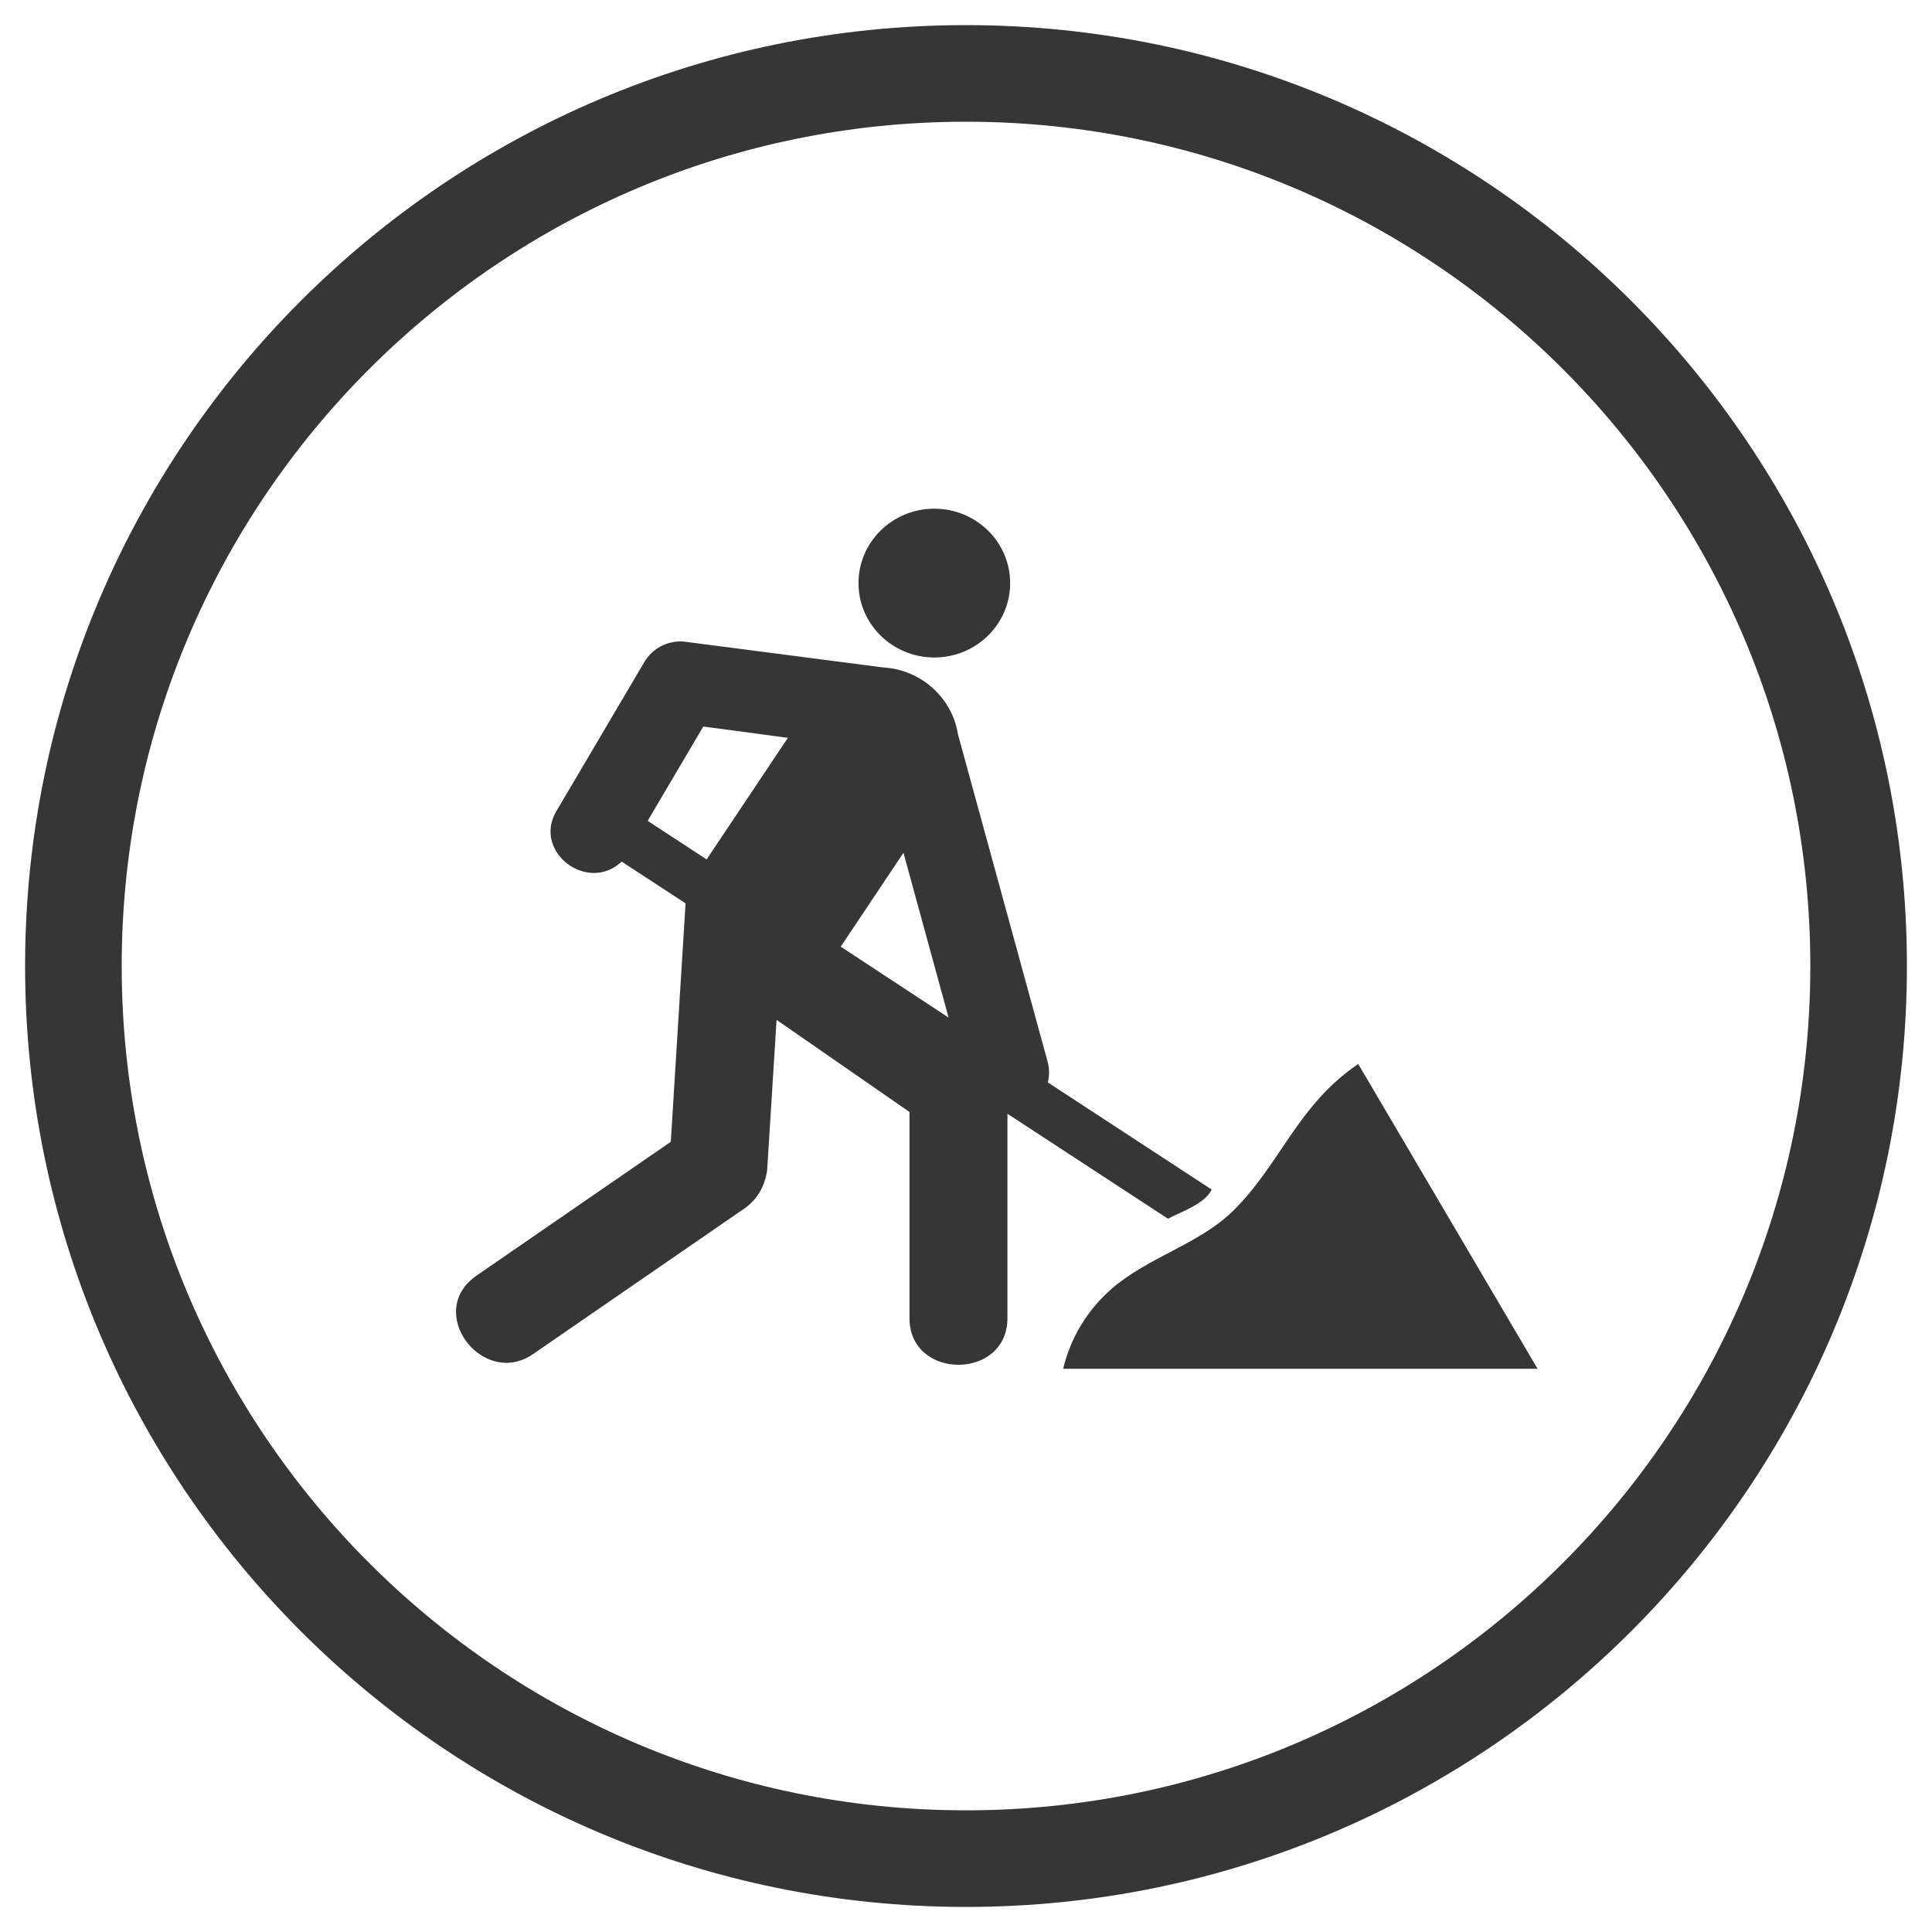
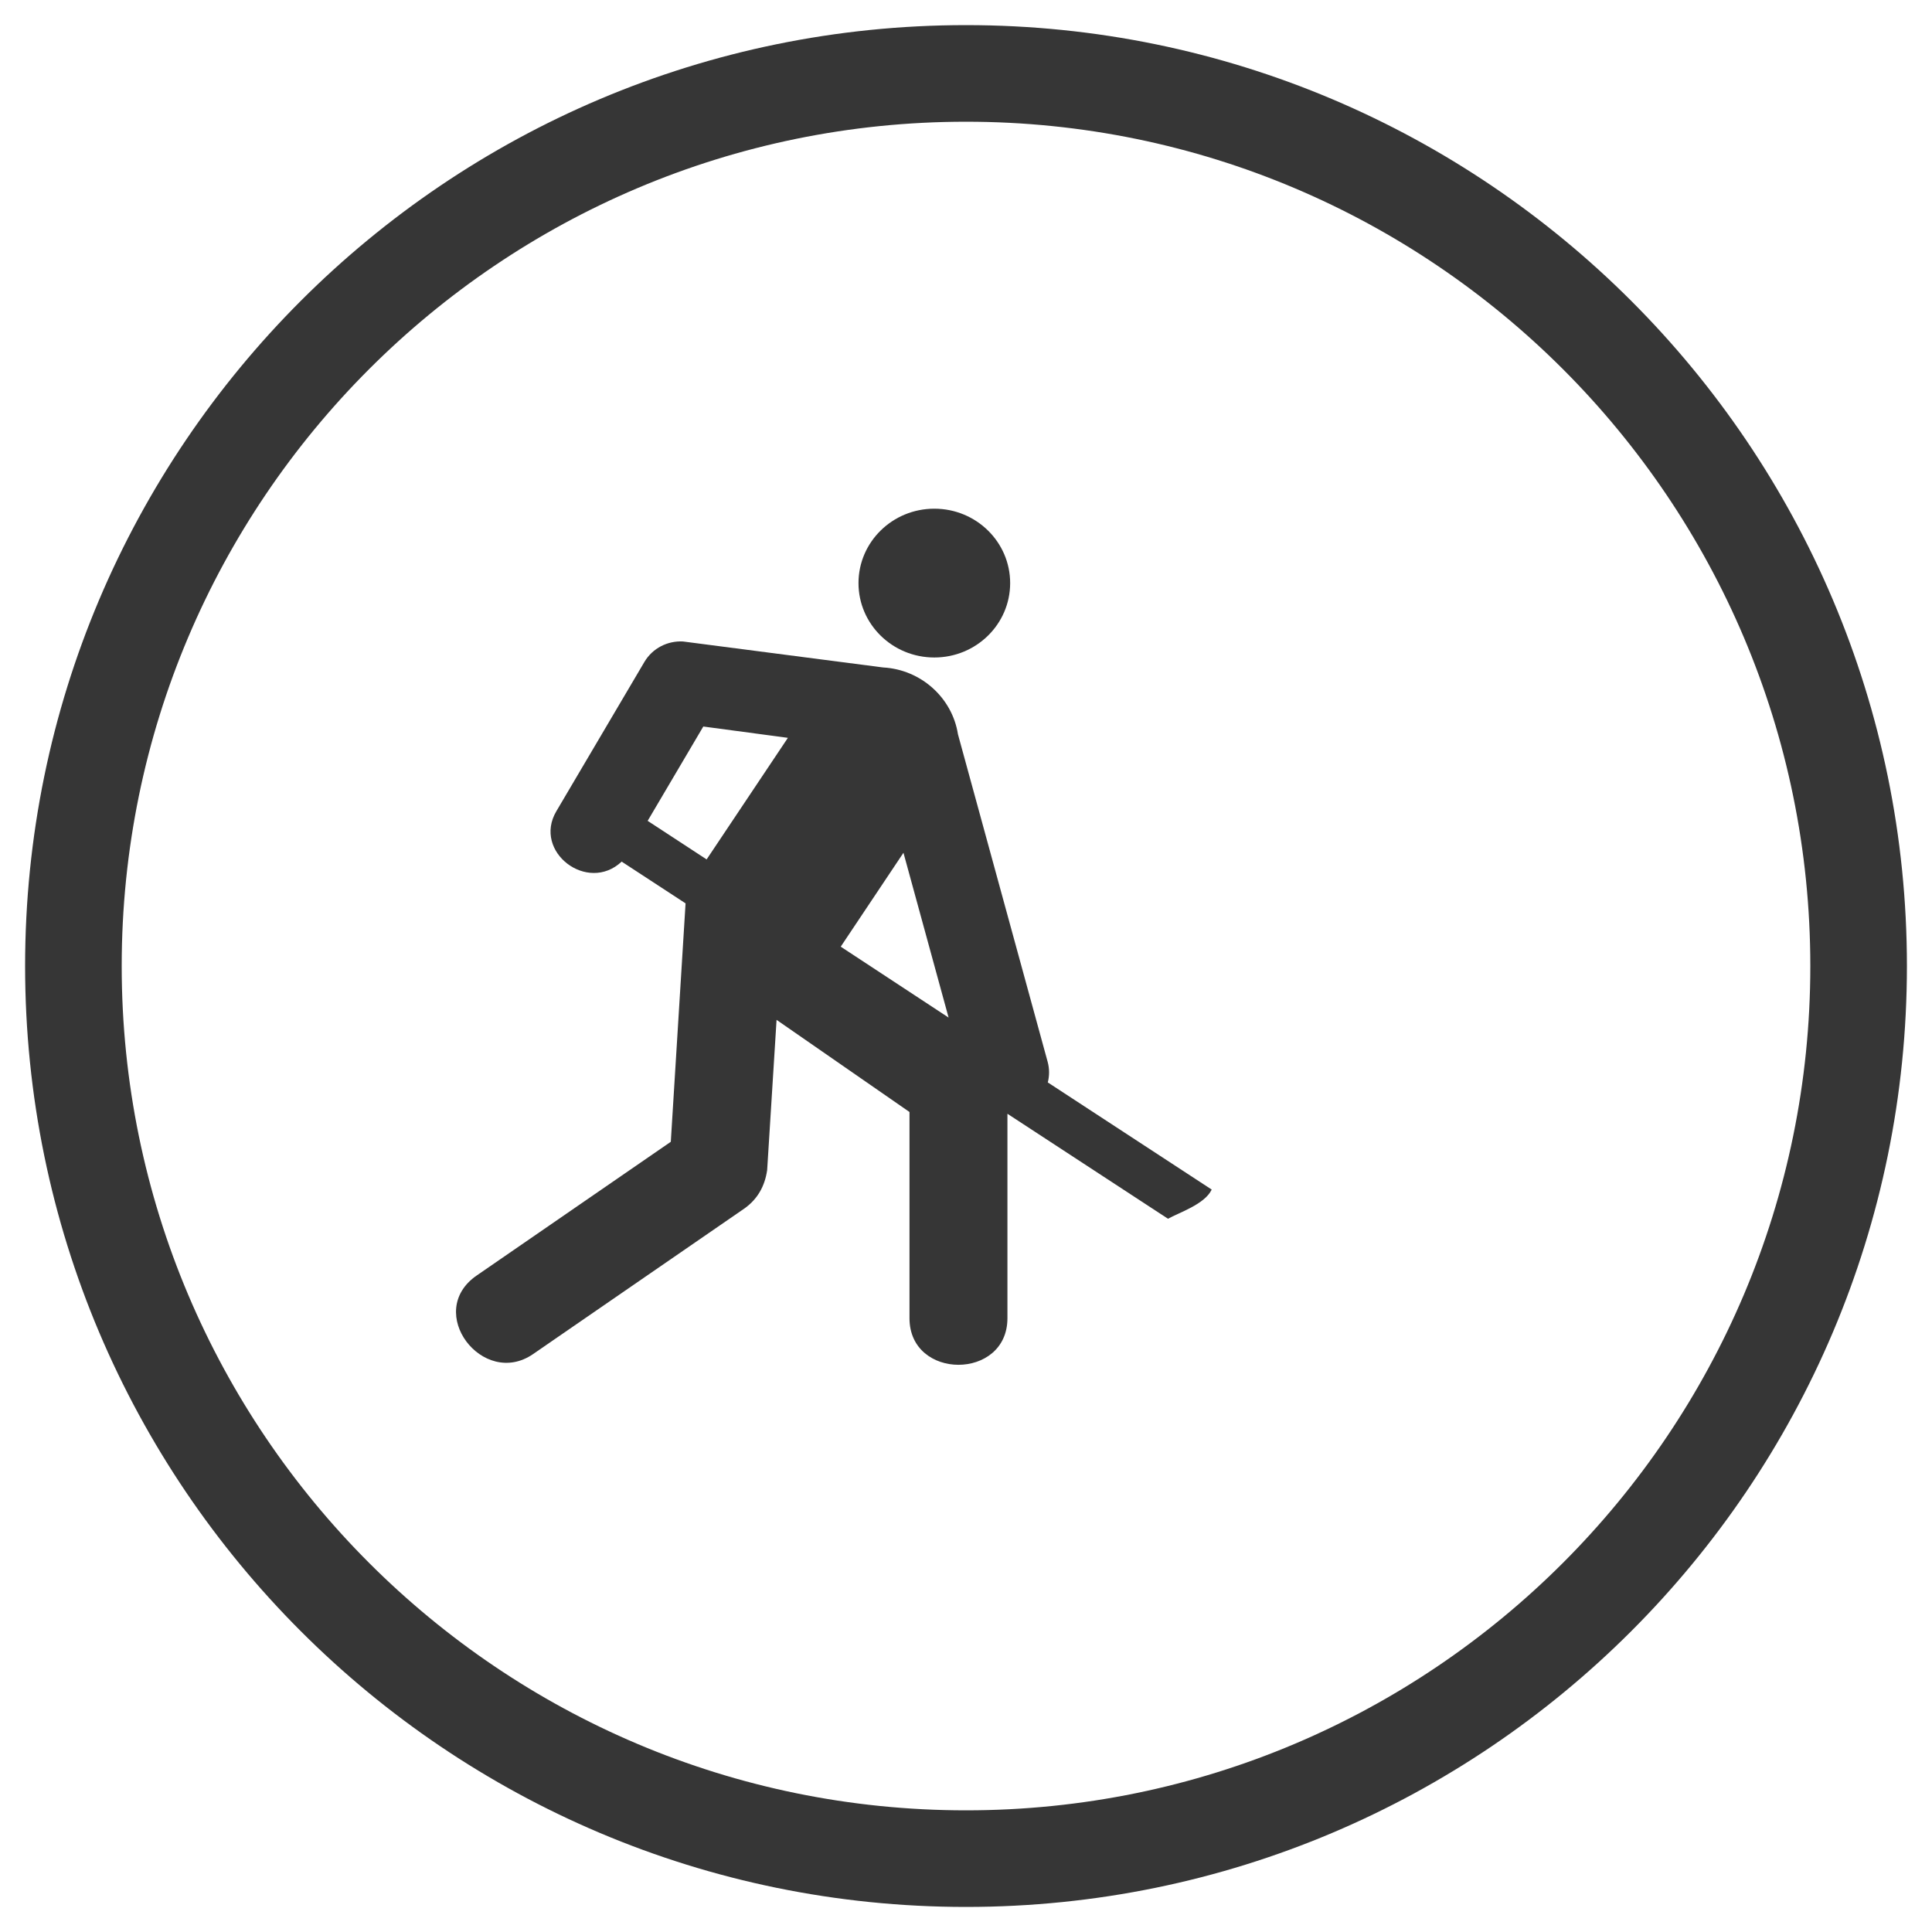
<svg xmlns="http://www.w3.org/2000/svg" style="fill-rule:evenodd;clip-rule:evenodd;stroke-linejoin:round;stroke-miterlimit:2;" xml:space="preserve" version="1.1" viewBox="0 0 2000 2000" height="100%" width="100%">
  <g transform="matrix(1.11,0,0,1.11,602.176,-65.714)">
    <g transform="matrix(1,0,0,1,-733.09,-141.371)">
      <path style="fill:rgb(54,54,54);" d="M1091.5,224C1575.81,224 1969,617.195 1969,1101.5C1969,1585.81 1575.81,1979 1091.5,1979C607.195,1979 214,1585.81 214,1101.5C214,617.195 607.195,224 1091.5,224ZM1091.5,314.092C1526.08,314.092 1878.91,666.918 1878.91,1101.5C1878.91,1536.08 1526.08,1888.91 1091.5,1888.91C656.918,1888.91 304.092,1536.08 304.092,1101.5C304.092,666.918 656.918,314.092 1091.5,314.092Z" />
    </g>
    <g transform="matrix(9.533,0,0,9.533,-494.194,131.593)">
      <g>
        <g>
          <g>
            <g transform="matrix(1.274,0,0,1.25,80.459,84.256)">
              <g transform="matrix(1,0,0,1,-69.225,-78.353)">
-                 <path style="fill:rgb(54,54,54);fill-rule:nonzero;" d="M87.482,105.716C85.579,107.404 84.311,109.549 83.731,111.999L120.162,111.999L106.391,88.144C101.688,91.388 100.416,96.027 96.729,99.689C94.165,102.235 90.228,103.283 87.482,105.716C85.579,107.405 89.156,104.234 87.482,105.716Z" />
                <circle style="fill:rgb(54,54,54);" r="5.823" cy="50.508" cx="73.839" />
                <g>
                  <path style="fill-rule:nonzero;" d="M82.553,89.588C82.577,89.49 82.59,89.439 82.599,89.403C82.582,89.472 82.553,89.588 82.553,89.588Z" />
                  <path style="fill:rgb(54,54,54);fill-rule:nonzero;" d="M82.553,89.588C82.682,89.071 82.687,88.519 82.54,87.969L75.654,62.342C75.218,59.49 72.818,57.272 69.9,57.11L54.534,55.077C53.364,55.015 52.204,55.595 51.576,56.679L44.813,68.365C42.984,71.525 47.206,74.821 49.83,72.306L54.737,75.574L53.603,94.234L38.703,104.695C34.642,107.545 39.176,113.552 43.025,110.85L59.281,99.436C60.247,98.726 60.82,97.732 61.002,96.453L61.725,84.691L71.932,91.902L71.932,108.041C71.932,112.903 79.453,112.903 79.453,108.041L79.453,92.041L91.783,100.257C92.601,99.787 94.61,99.128 95.138,97.973L82.553,89.588ZM56.354,72.134L51.826,69.116L56.099,61.733L62.594,62.619L56.354,72.134ZM66.652,78.963L71.469,71.614L74.935,84.512L66.652,78.963Z" />
-                   <path style="fill-rule:nonzero;" d="M82.599,89.404C82.61,89.357 82.613,89.343 82.599,89.404Z" />
                </g>
              </g>
            </g>
          </g>
        </g>
      </g>
    </g>
  </g>
</svg>